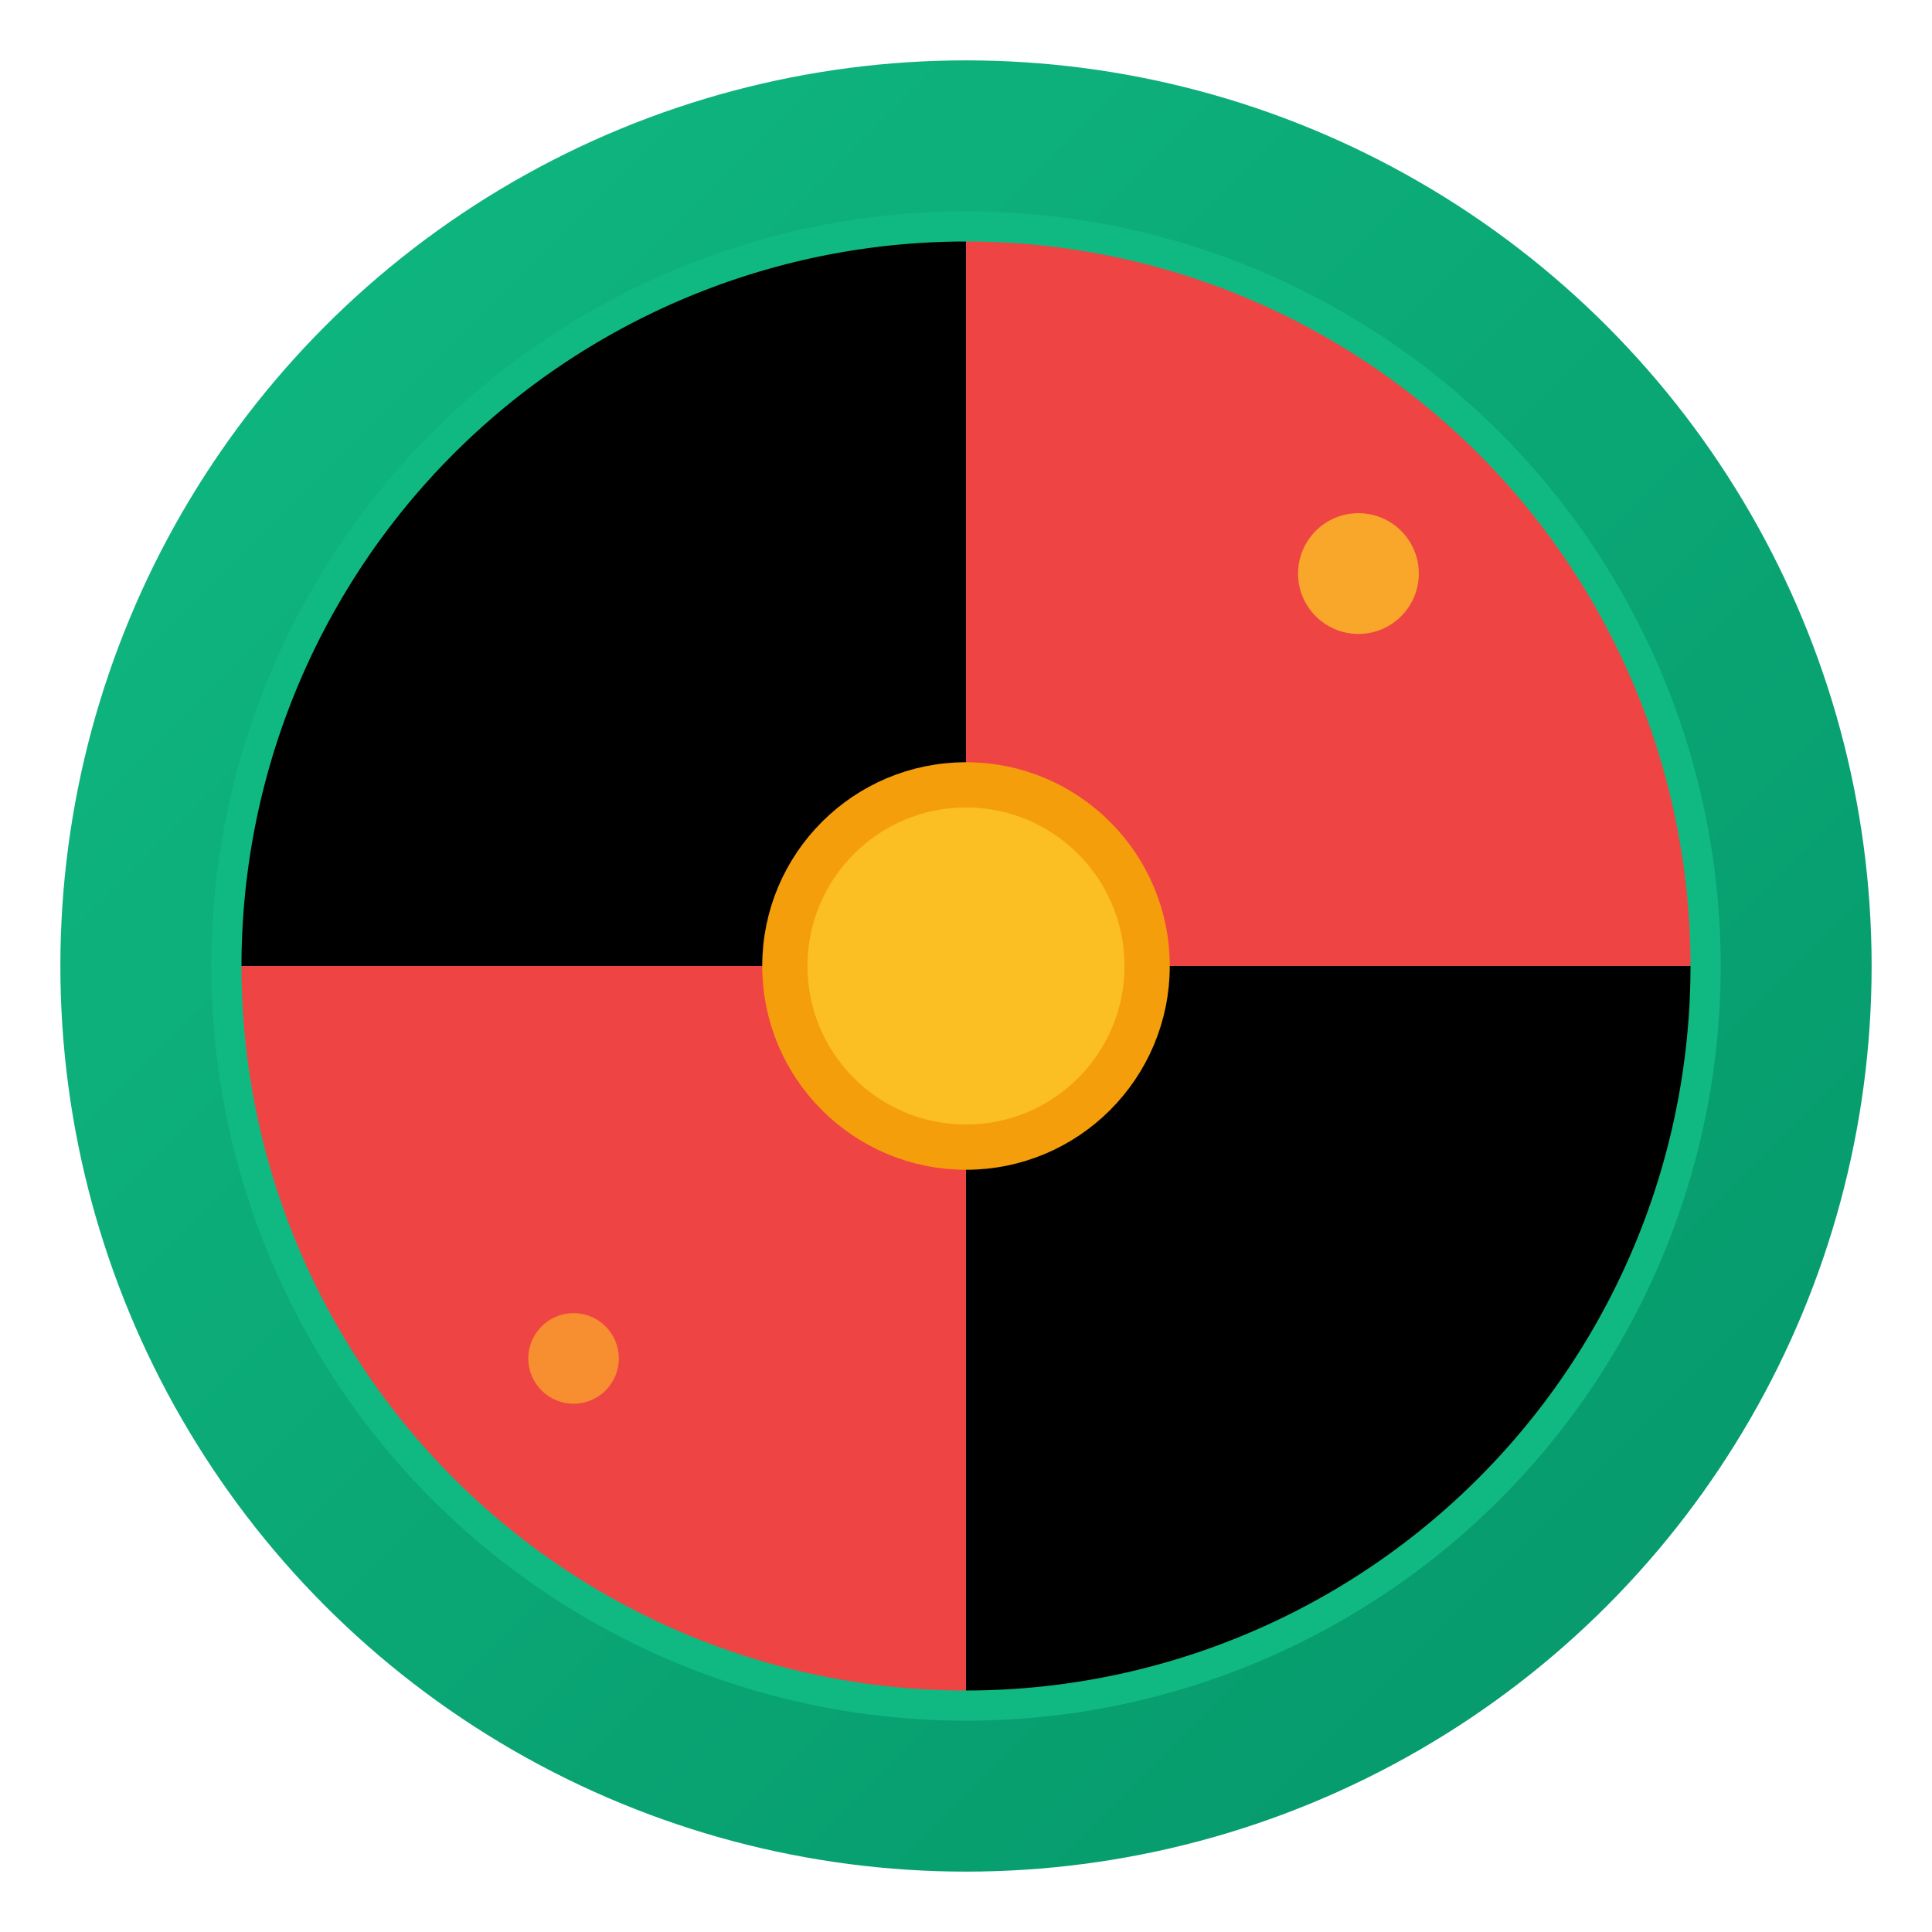
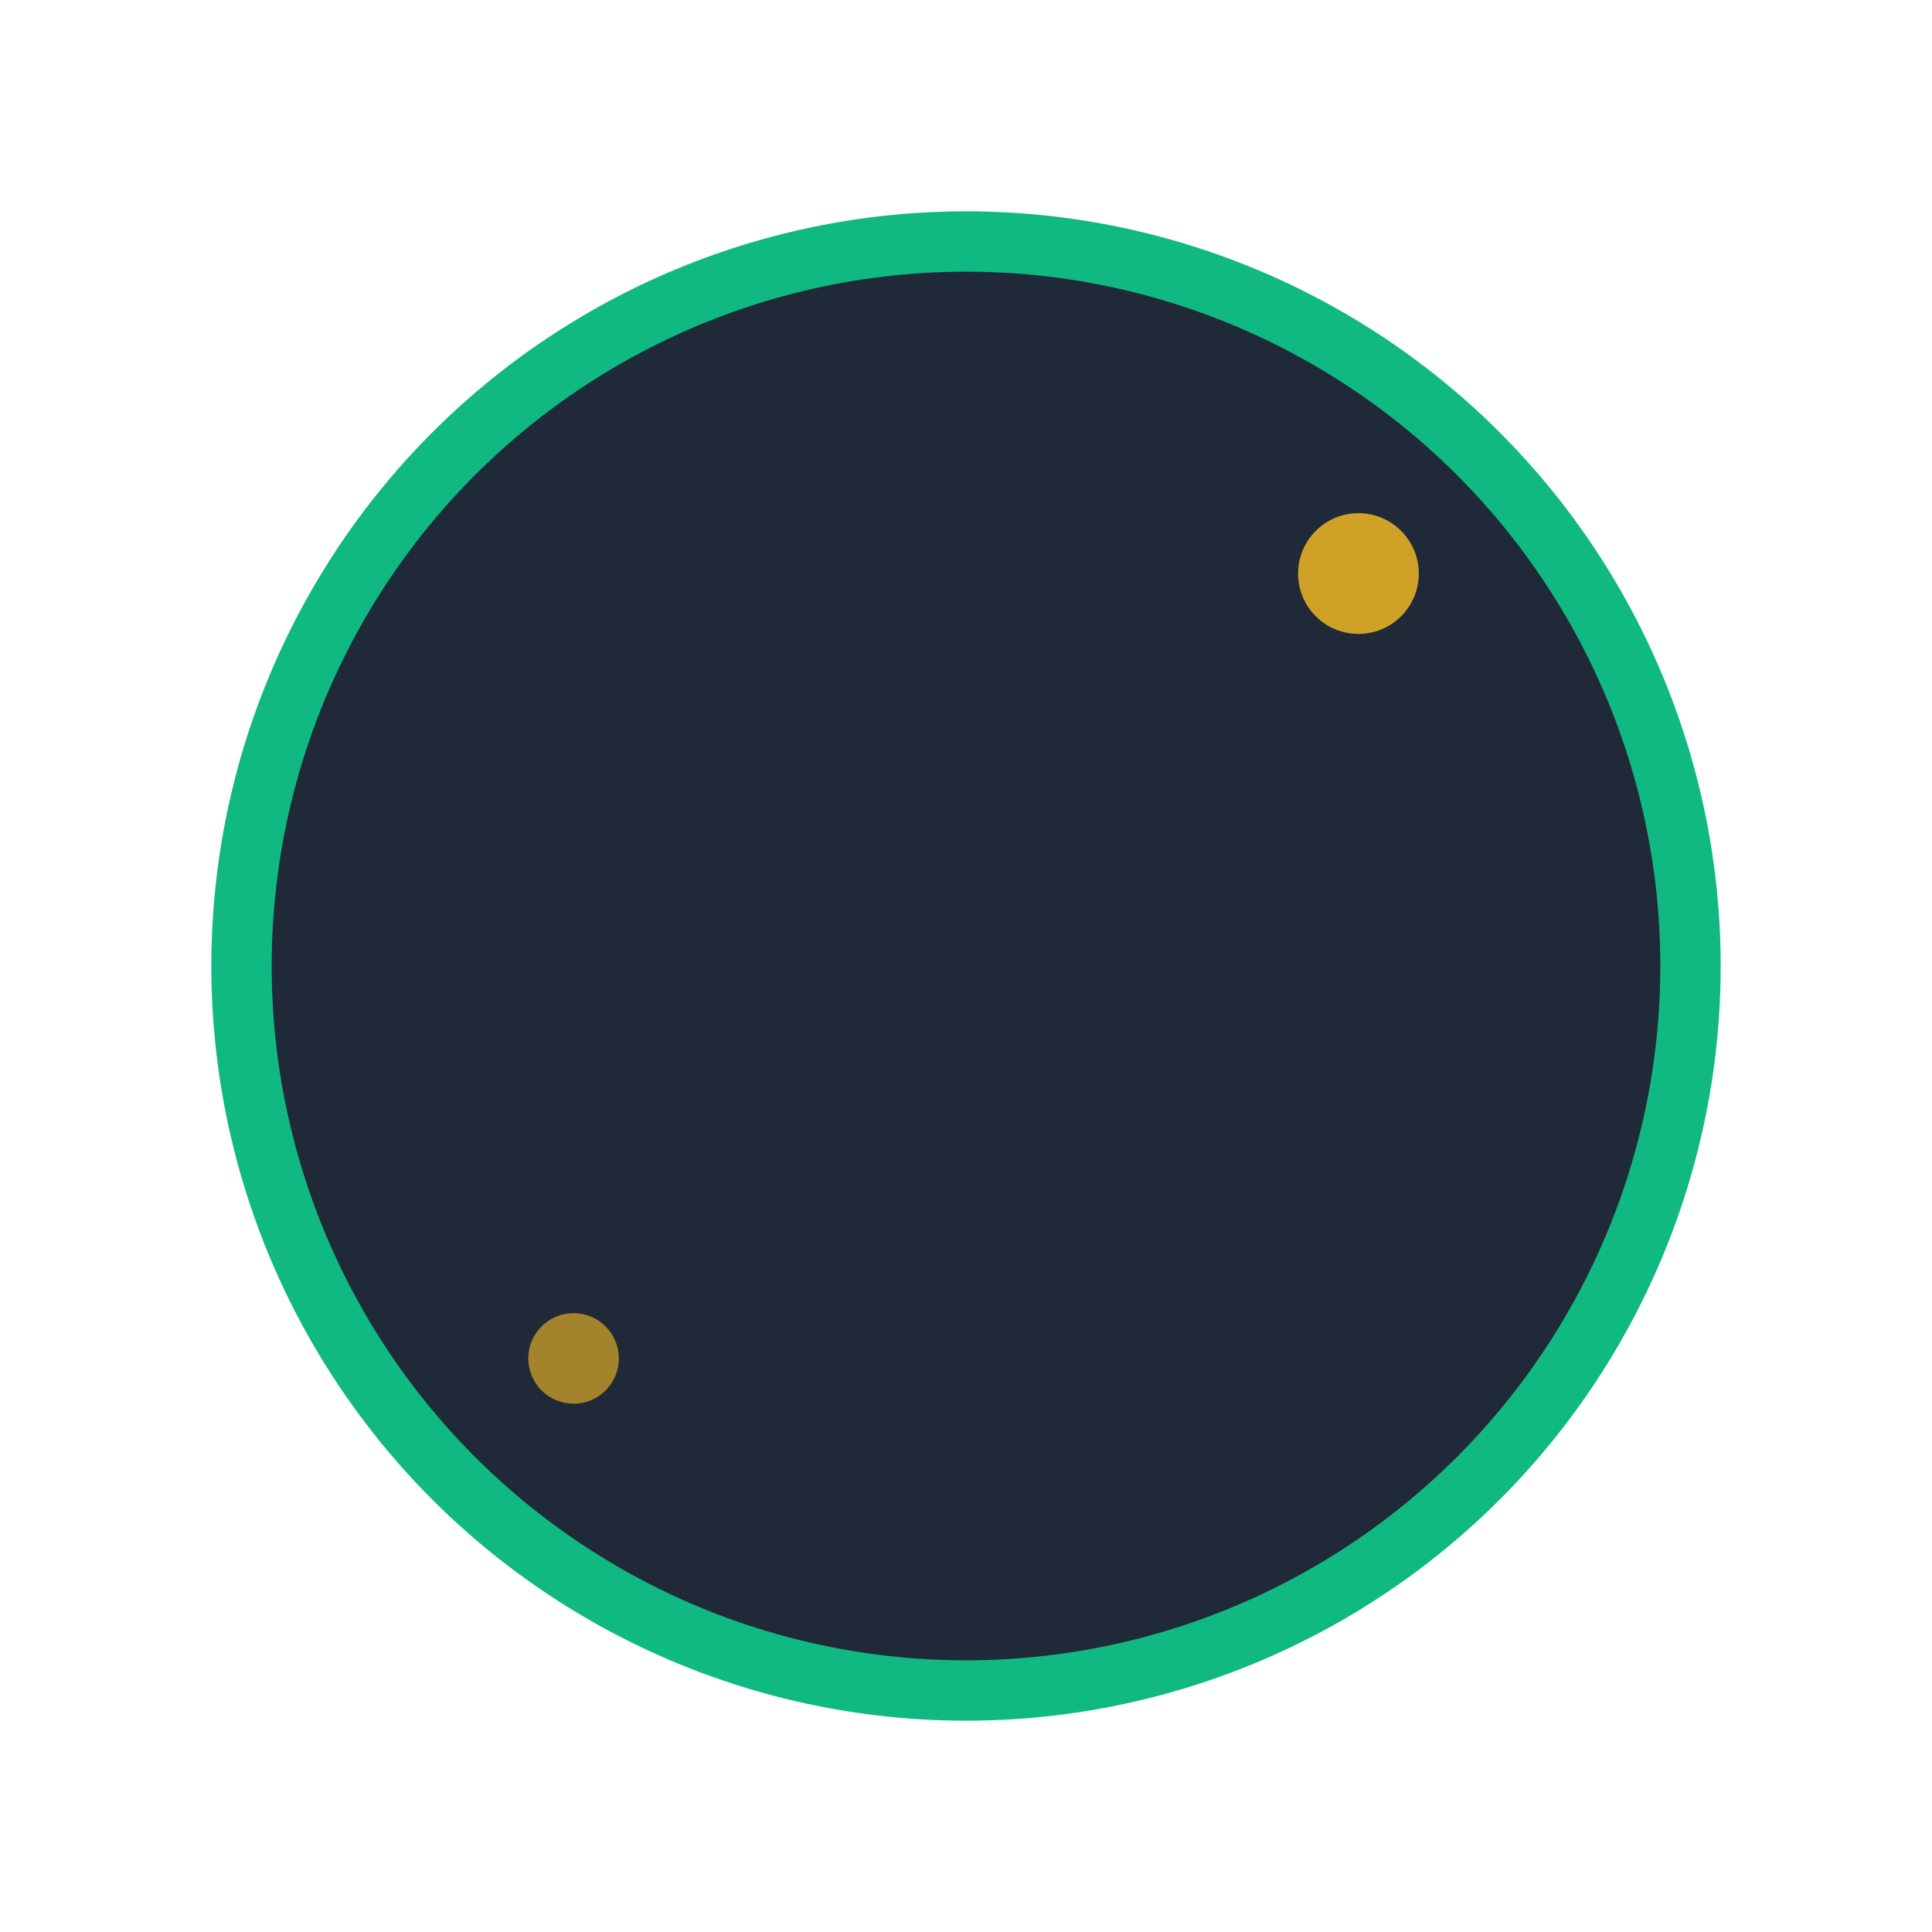
<svg xmlns="http://www.w3.org/2000/svg" viewBox="0 0 64 64" width="64" height="64">
  <defs>
    <linearGradient id="grad1" x1="0%" y1="0%" x2="100%" y2="100%">
      <stop offset="0%" style="stop-color:#10b981;stop-opacity:1" />
      <stop offset="100%" style="stop-color:#059669;stop-opacity:1" />
    </linearGradient>
  </defs>
-   <circle cx="32" cy="32" r="30" fill="url(#grad1)" />
  <circle cx="32" cy="32" r="24" fill="#1f2937" stroke="#10b981" stroke-width="2" />
-   <path d="M 32 32 L 32 8 A 24 24 0 0 1 56 32 Z" fill="#ef4444" />
-   <path d="M 32 32 L 56 32 A 24 24 0 0 1 32 56 Z" fill="#000000" />
-   <path d="M 32 32 L 32 56 A 24 24 0 0 1 8 32 Z" fill="#ef4444" />
-   <path d="M 32 32 L 8 32 A 24 24 0 0 1 32 8 Z" fill="#000000" />
-   <circle cx="32" cy="32" r="6" fill="#fbbf24" stroke="#f59e0b" stroke-width="1.5" />
+   <path d="M 32 32 L 56 32 Z" fill="#000000" />
  <circle cx="45" cy="19" r="2" fill="#fbbf24" opacity="0.8" />
  <circle cx="19" cy="45" r="1.5" fill="#fbbf24" opacity="0.6" />
</svg>